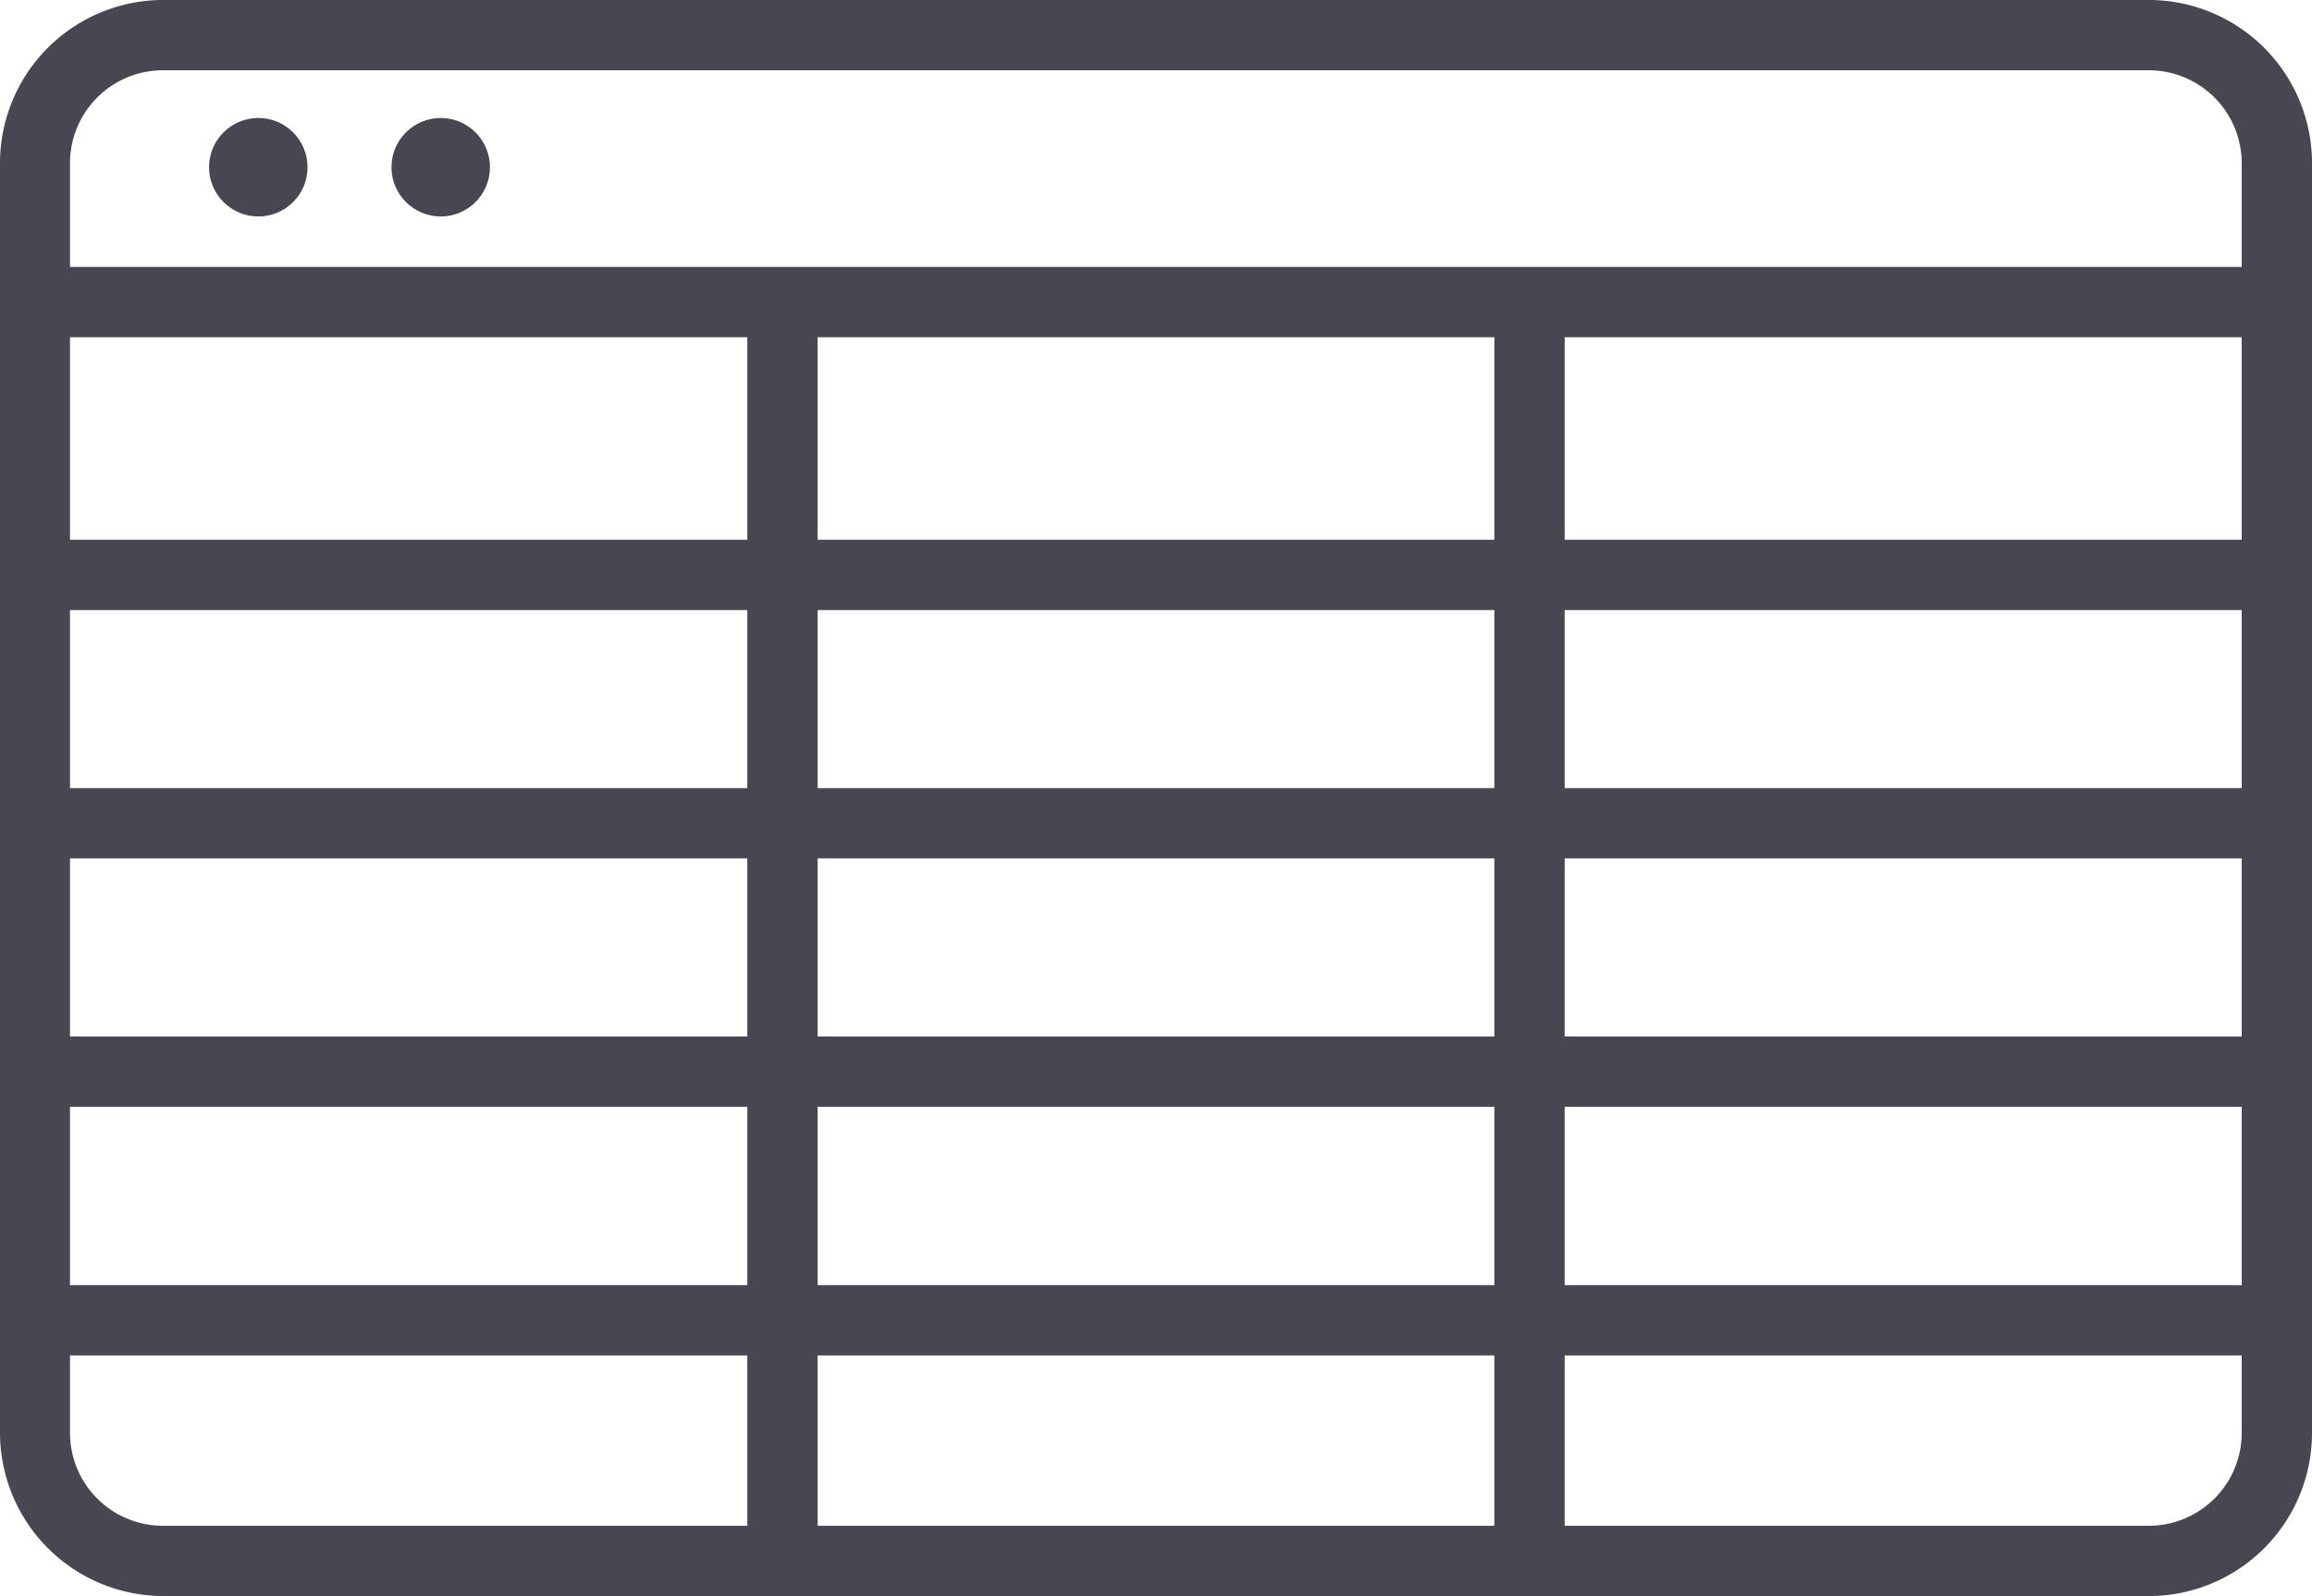
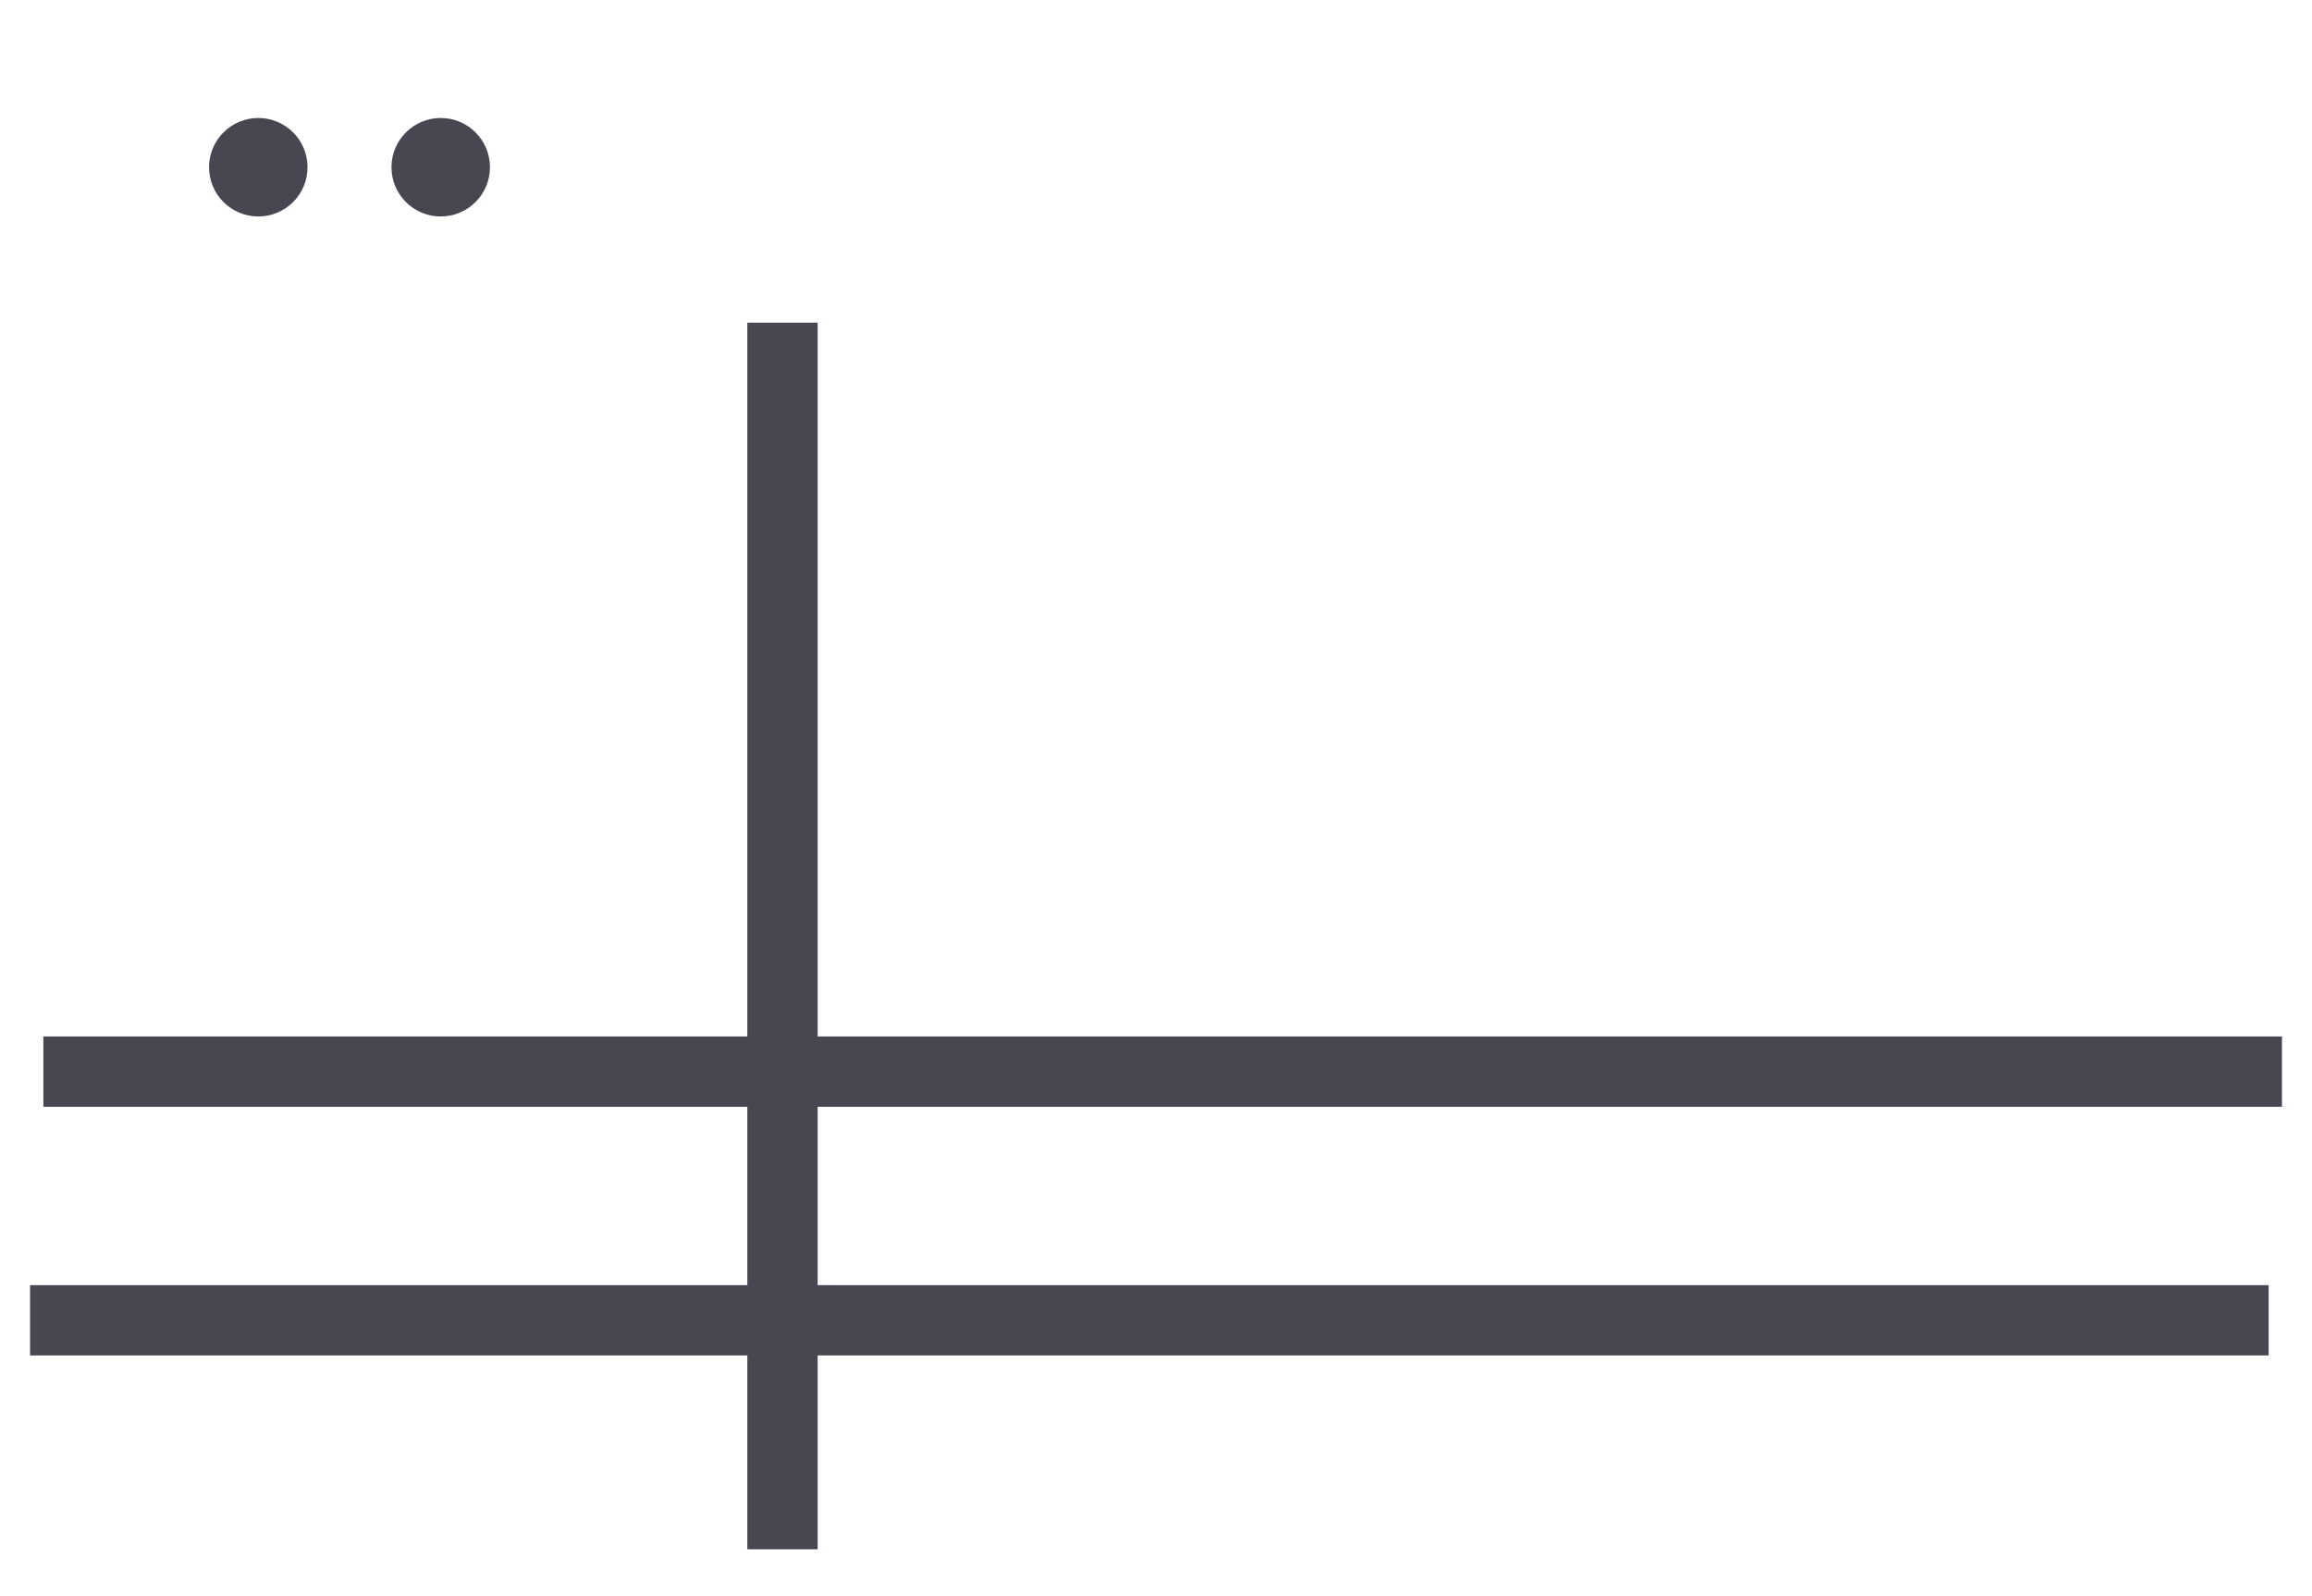
<svg xmlns="http://www.w3.org/2000/svg" width="74.65" height="51.54" viewBox="0 0 74.65 51.54">
  <defs>
    <style>.a{fill:#484751;}</style>
  </defs>
-   <path class="a" d="M69.38,51.54H5.26A5.28,5.28,0,0,1,0,46.28v-41A5.27,5.27,0,0,1,5.26,0H69.38a5.27,5.27,0,0,1,5.27,5.26v41a5.27,5.27,0,0,1-5.26,5.28h0ZM5.26,2.27a3,3,0,0,0-3,3v41a3,3,0,0,0,3,3H69.38a3,3,0,0,0,3-3v-41a3,3,0,0,0-3-3Z" />
-   <rect class="a" x="1.18" y="8.62" width="72.28" height="2.27" />
-   <rect class="a" x="1.4" y="17.43" width="72.28" height="2.27" />
-   <rect class="a" x="1.4" y="25.45" width="72.28" height="2.27" />
  <rect class="a" x="1.4" y="33.47" width="72.28" height="2.27" />
  <rect class="a" x="0.97" y="41.5" width="72.28" height="2.27" />
  <circle class="a" cx="8.34" cy="5.4" r="1.59" />
  <circle class="a" cx="14.23" cy="5.4" r="1.59" />
  <rect class="a" x="24.13" y="10.42" width="2.27" height="39.61" />
-   <rect class="a" x="48.25" y="10.42" width="2.27" height="39.61" />
</svg>